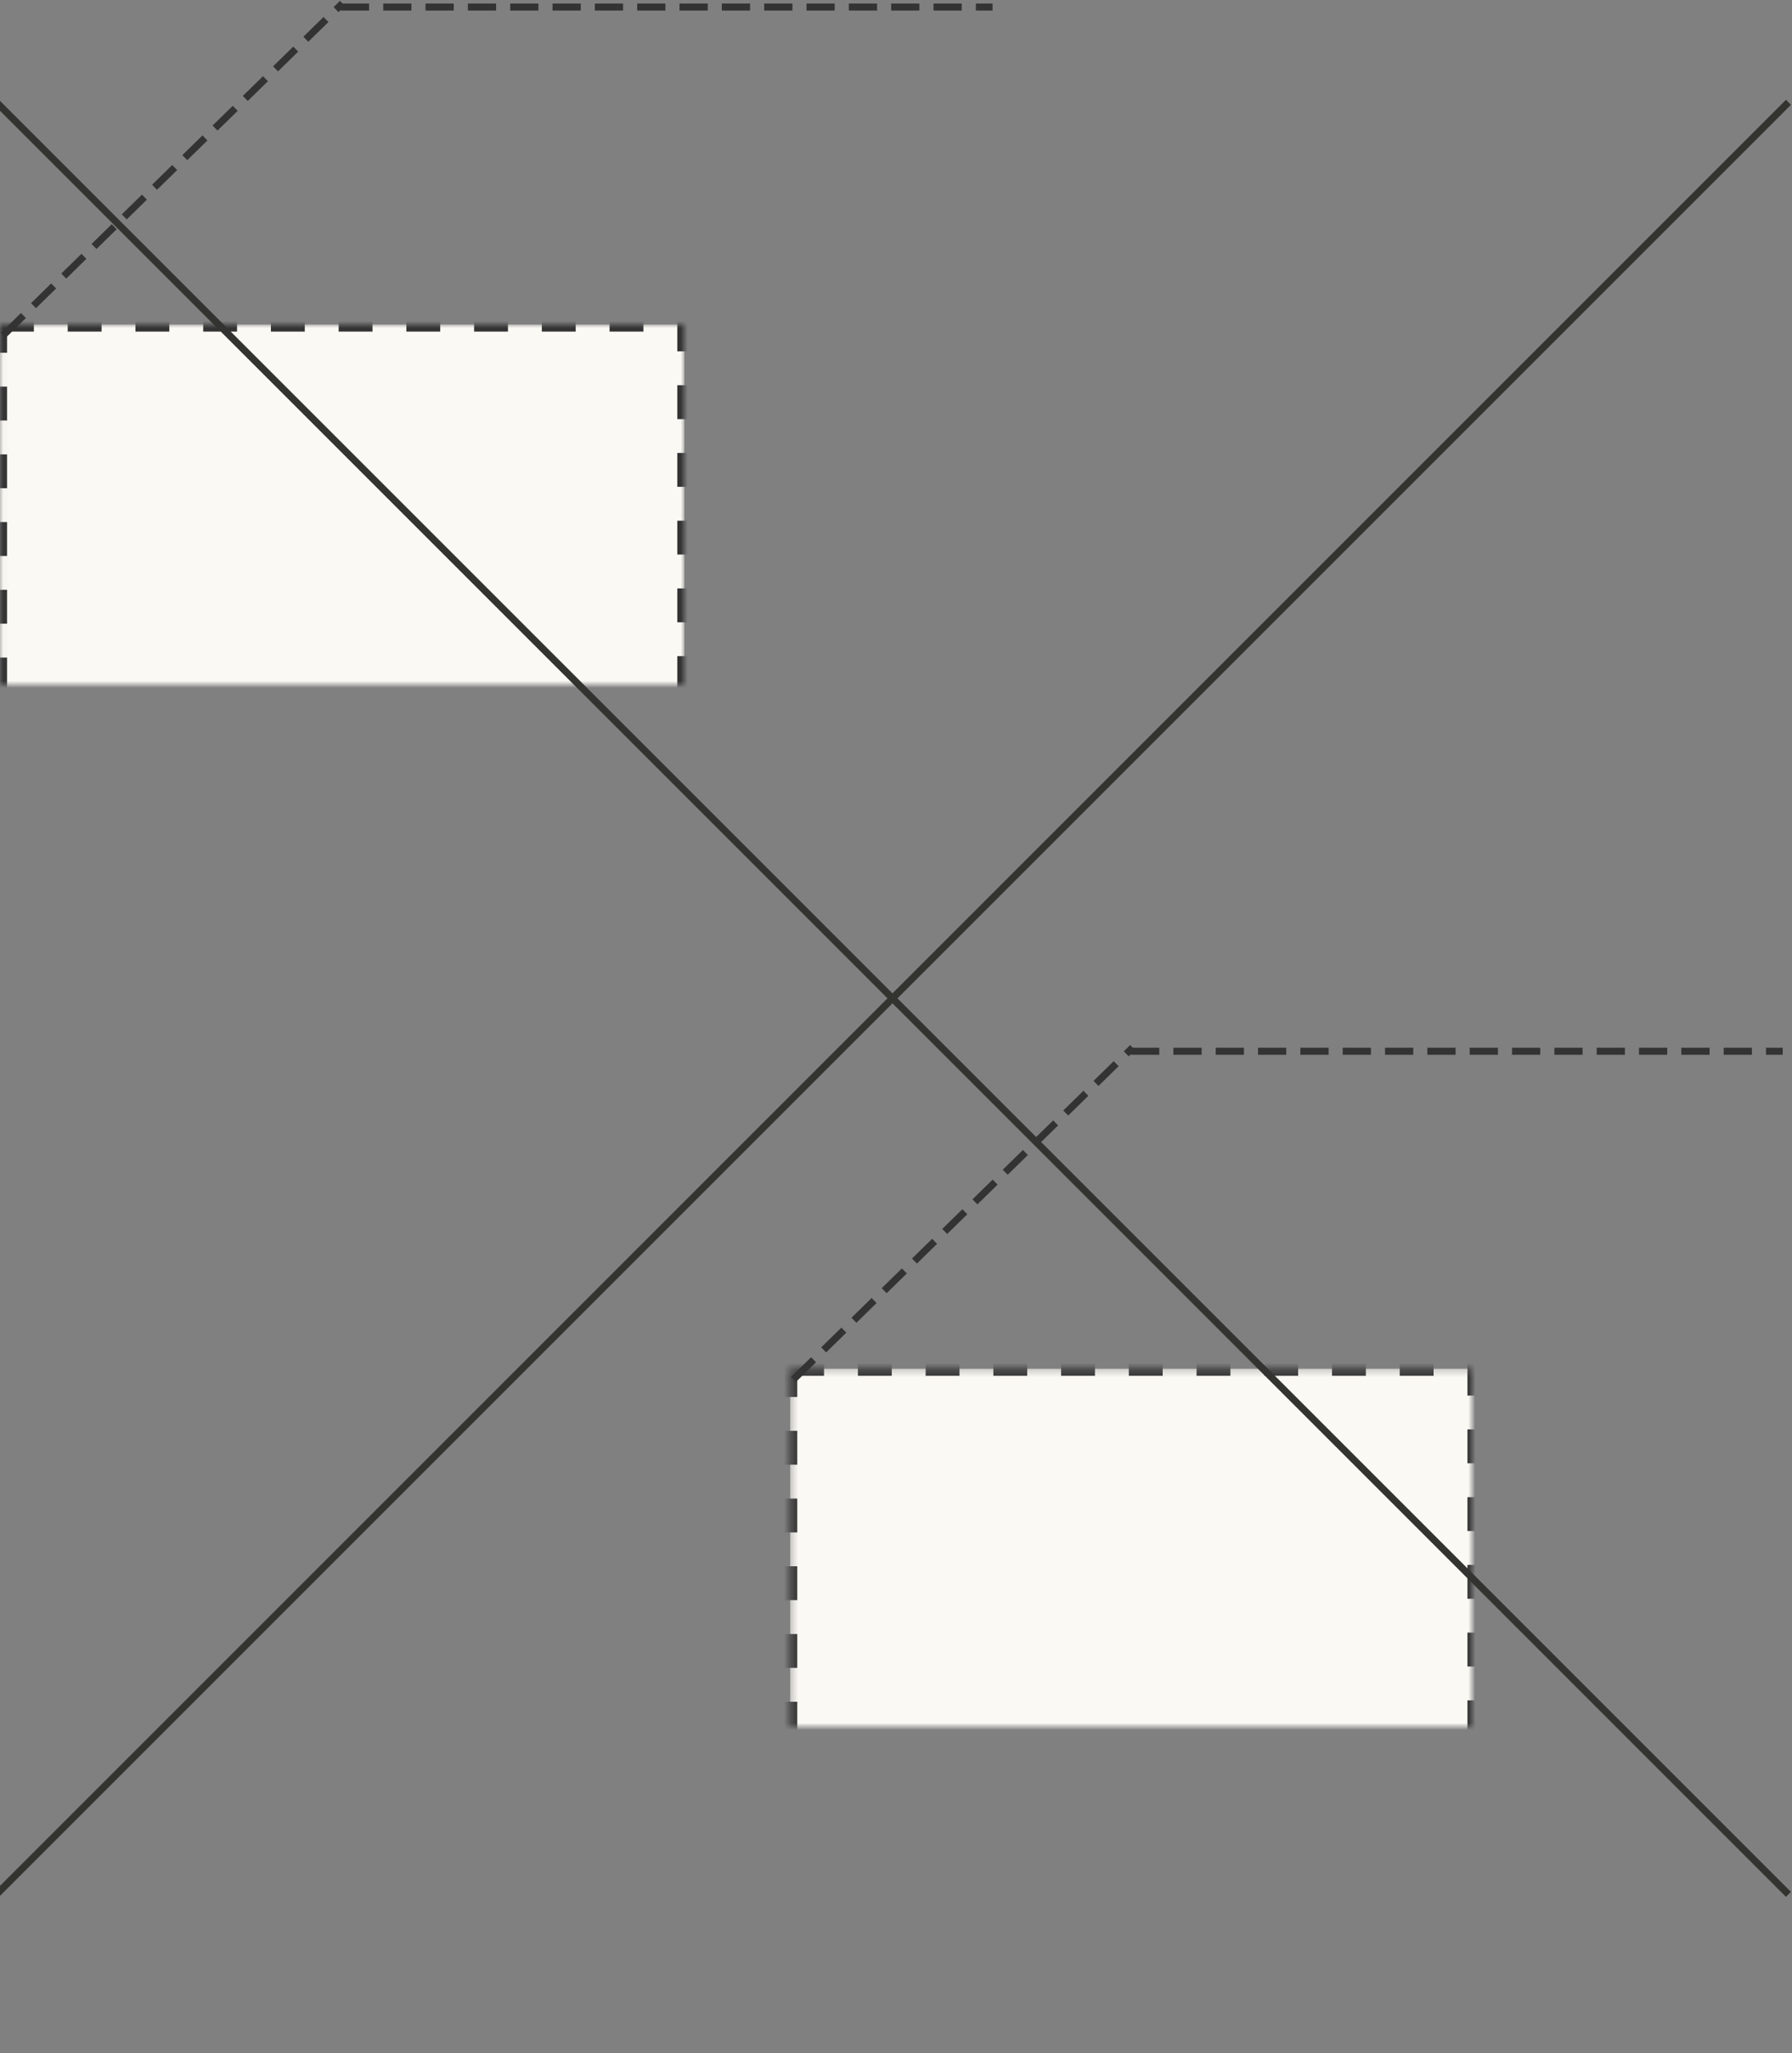
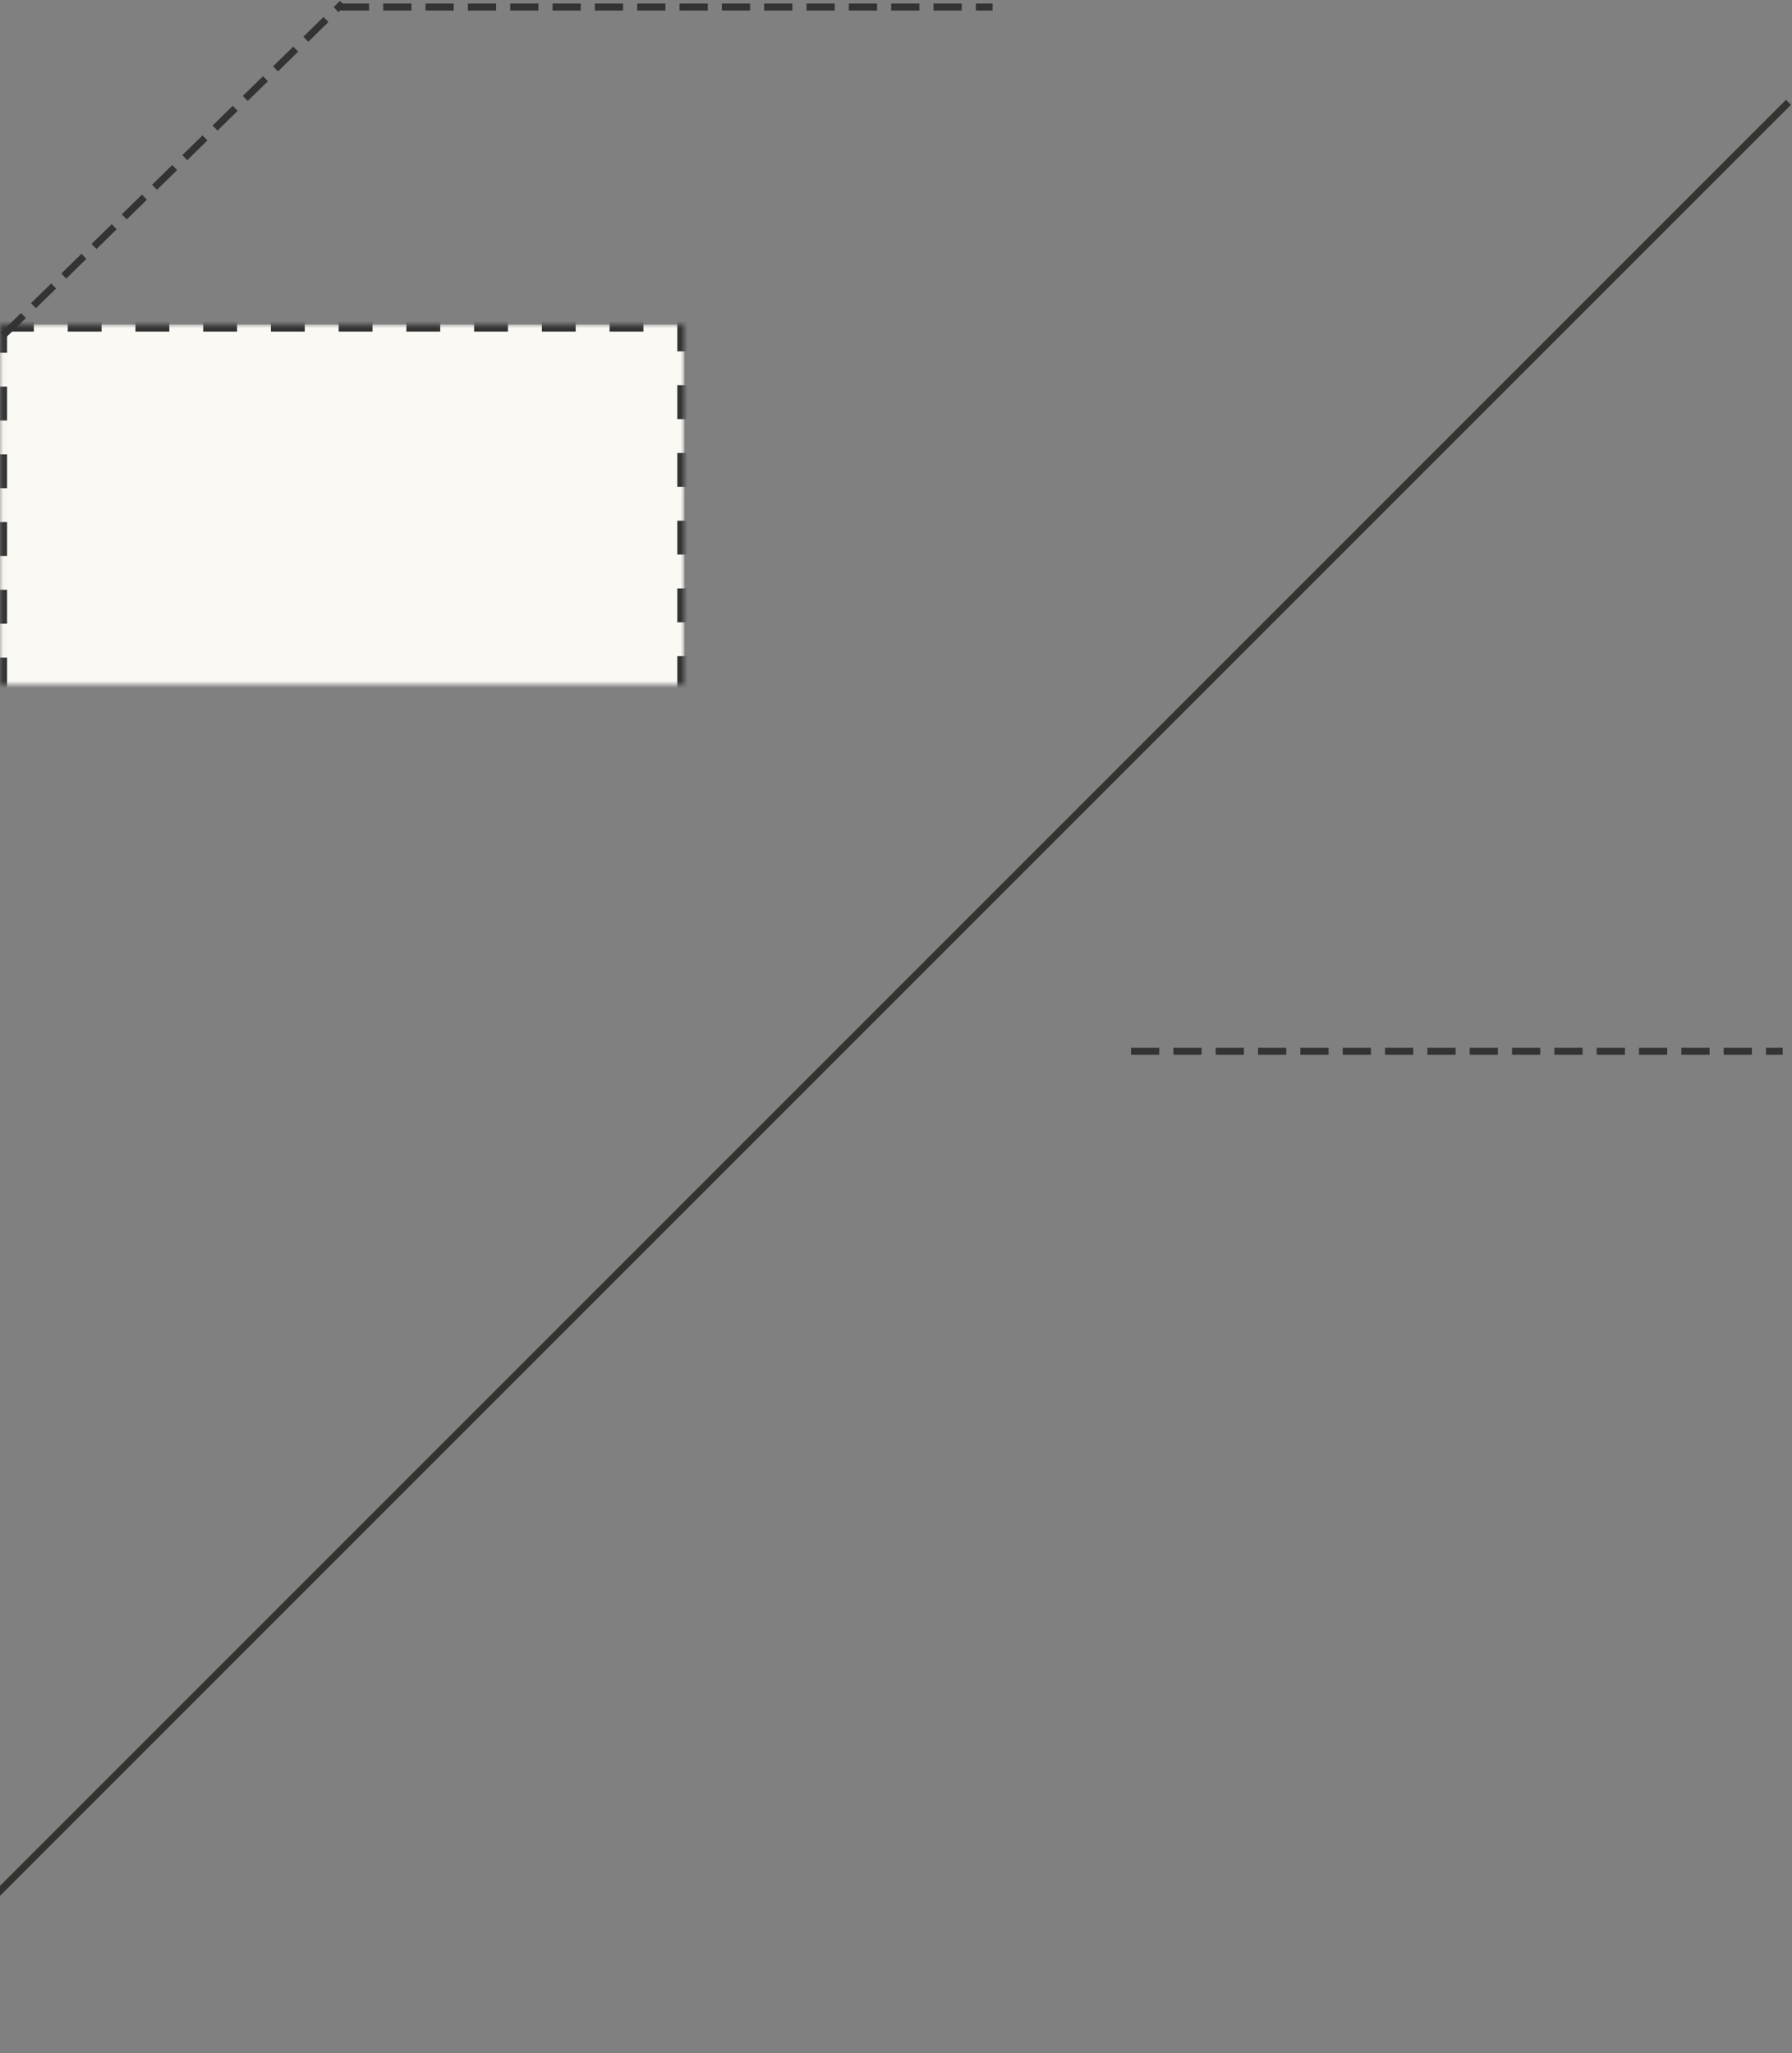
<svg xmlns="http://www.w3.org/2000/svg" xmlns:xlink="http://www.w3.org/1999/xlink" width="254px" height="291px" viewBox="0 0 254 291" version="1.1">
  <rect x="0" y="0" width="254" height="291" fill="#808080" stroke="none" />
  <title>ico-sugar</title>
  <defs>
    <rect id="path-1" x="0.034" y="46" width="97" height="97" />
    <mask id="mask-2" maskContentUnits="userSpaceOnUse" maskUnits="objectBoundingBox" x="0" y="0" width="97" height="97" fill="white">
      <use xlink:href="#path-1" />
    </mask>
    <polygon id="path-3" points="94.034 46.145 142.034 1 142.034 97.855 94.034 143" />
    <mask id="mask-4" maskContentUnits="userSpaceOnUse" maskUnits="objectBoundingBox" x="0" y="0" width="48" height="142" fill="white">
      <use xlink:href="#path-3" />
    </mask>
-     <rect id="path-5" x="0.371" y="46.296" width="97" height="97" />
    <mask id="mask-6" maskContentUnits="userSpaceOnUse" maskUnits="objectBoundingBox" x="0" y="0" width="97" height="97" fill="white">
      <use xlink:href="#path-5" />
    </mask>
    <polygon id="path-7" points="94.371 46.44 142.371 1.296 142.371 98.151 94.371 143.296" />
    <mask id="mask-8" maskContentUnits="userSpaceOnUse" maskUnits="objectBoundingBox" x="0" y="0" width="48" height="142" fill="white">
      <use xlink:href="#path-7" />
    </mask>
  </defs>
  <g id="ico-sugar" stroke="none" stroke-width="1" fill="none" fill-rule="evenodd">
    <g id="Group-Copy-2" transform="translate(71.168, 71.648) rotate(-360) translate(-71.168, -71.648) translate(-0.034, 0)" stroke="#333333">
      <use id="Rectangle-Copy-7" mask="url(#mask-2)" stroke-width="2" fill="#FBF9F4" stroke-dasharray="4.8,4.8" xlink:href="#path-1" />
      <use id="Rectangle-Copy-8" mask="url(#mask-4)" stroke-width="2" fill="#FBF9F4" stroke-dasharray="4.8,4.8" xlink:href="#path-3" />
      <line x1="0.851" y1="47.172" x2="48.218" y2="0.828" id="Line-2" fill="#D8D8D8" stroke-linecap="square" stroke-dasharray="3,3" />
      <line x1="48.85" y1="1" x2="140.219" y2="1" id="Line-3" fill="#D8D8D8" stroke-linecap="square" stroke-dasharray="3,3" />
    </g>
    <g id="Group-Copy-3" transform="translate(182.832, 219.352) rotate(-360) translate(-182.832, -219.352) translate(111.629, 147.704)" stroke="#333333">
      <use id="Rectangle-Copy-7" mask="url(#mask-6)" stroke-width="2" fill="#FBF9F4" stroke-dasharray="4.8,4.8" xlink:href="#path-5" />
      <use id="Rectangle-Copy-8" mask="url(#mask-8)" stroke-width="2" fill="#FBF9F4" stroke-dasharray="4.8,4.8" xlink:href="#path-7" />
-       <line x1="1.188" y1="47.468" x2="48.554" y2="1.123" id="Line-2" fill="#D8D8D8" stroke-linecap="square" stroke-dasharray="3,3" />
      <line x1="49.187" y1="1.296" x2="140.555" y2="1.296" id="Line-3" fill="#D8D8D8" stroke-linecap="square" stroke-dasharray="3,3" />
    </g>
-     <line x1="-0.5" y1="14.5" x2="253.5" y2="268.5" id="Line" stroke="#333330" />
    <line x1="-0.5" y1="14.5" x2="253.5" y2="268.5" id="Line" stroke="#333330" transform="translate(126.5, 141.5) scale(-1, 1) translate(-126.5, -141.5) " />
  </g>
</svg>